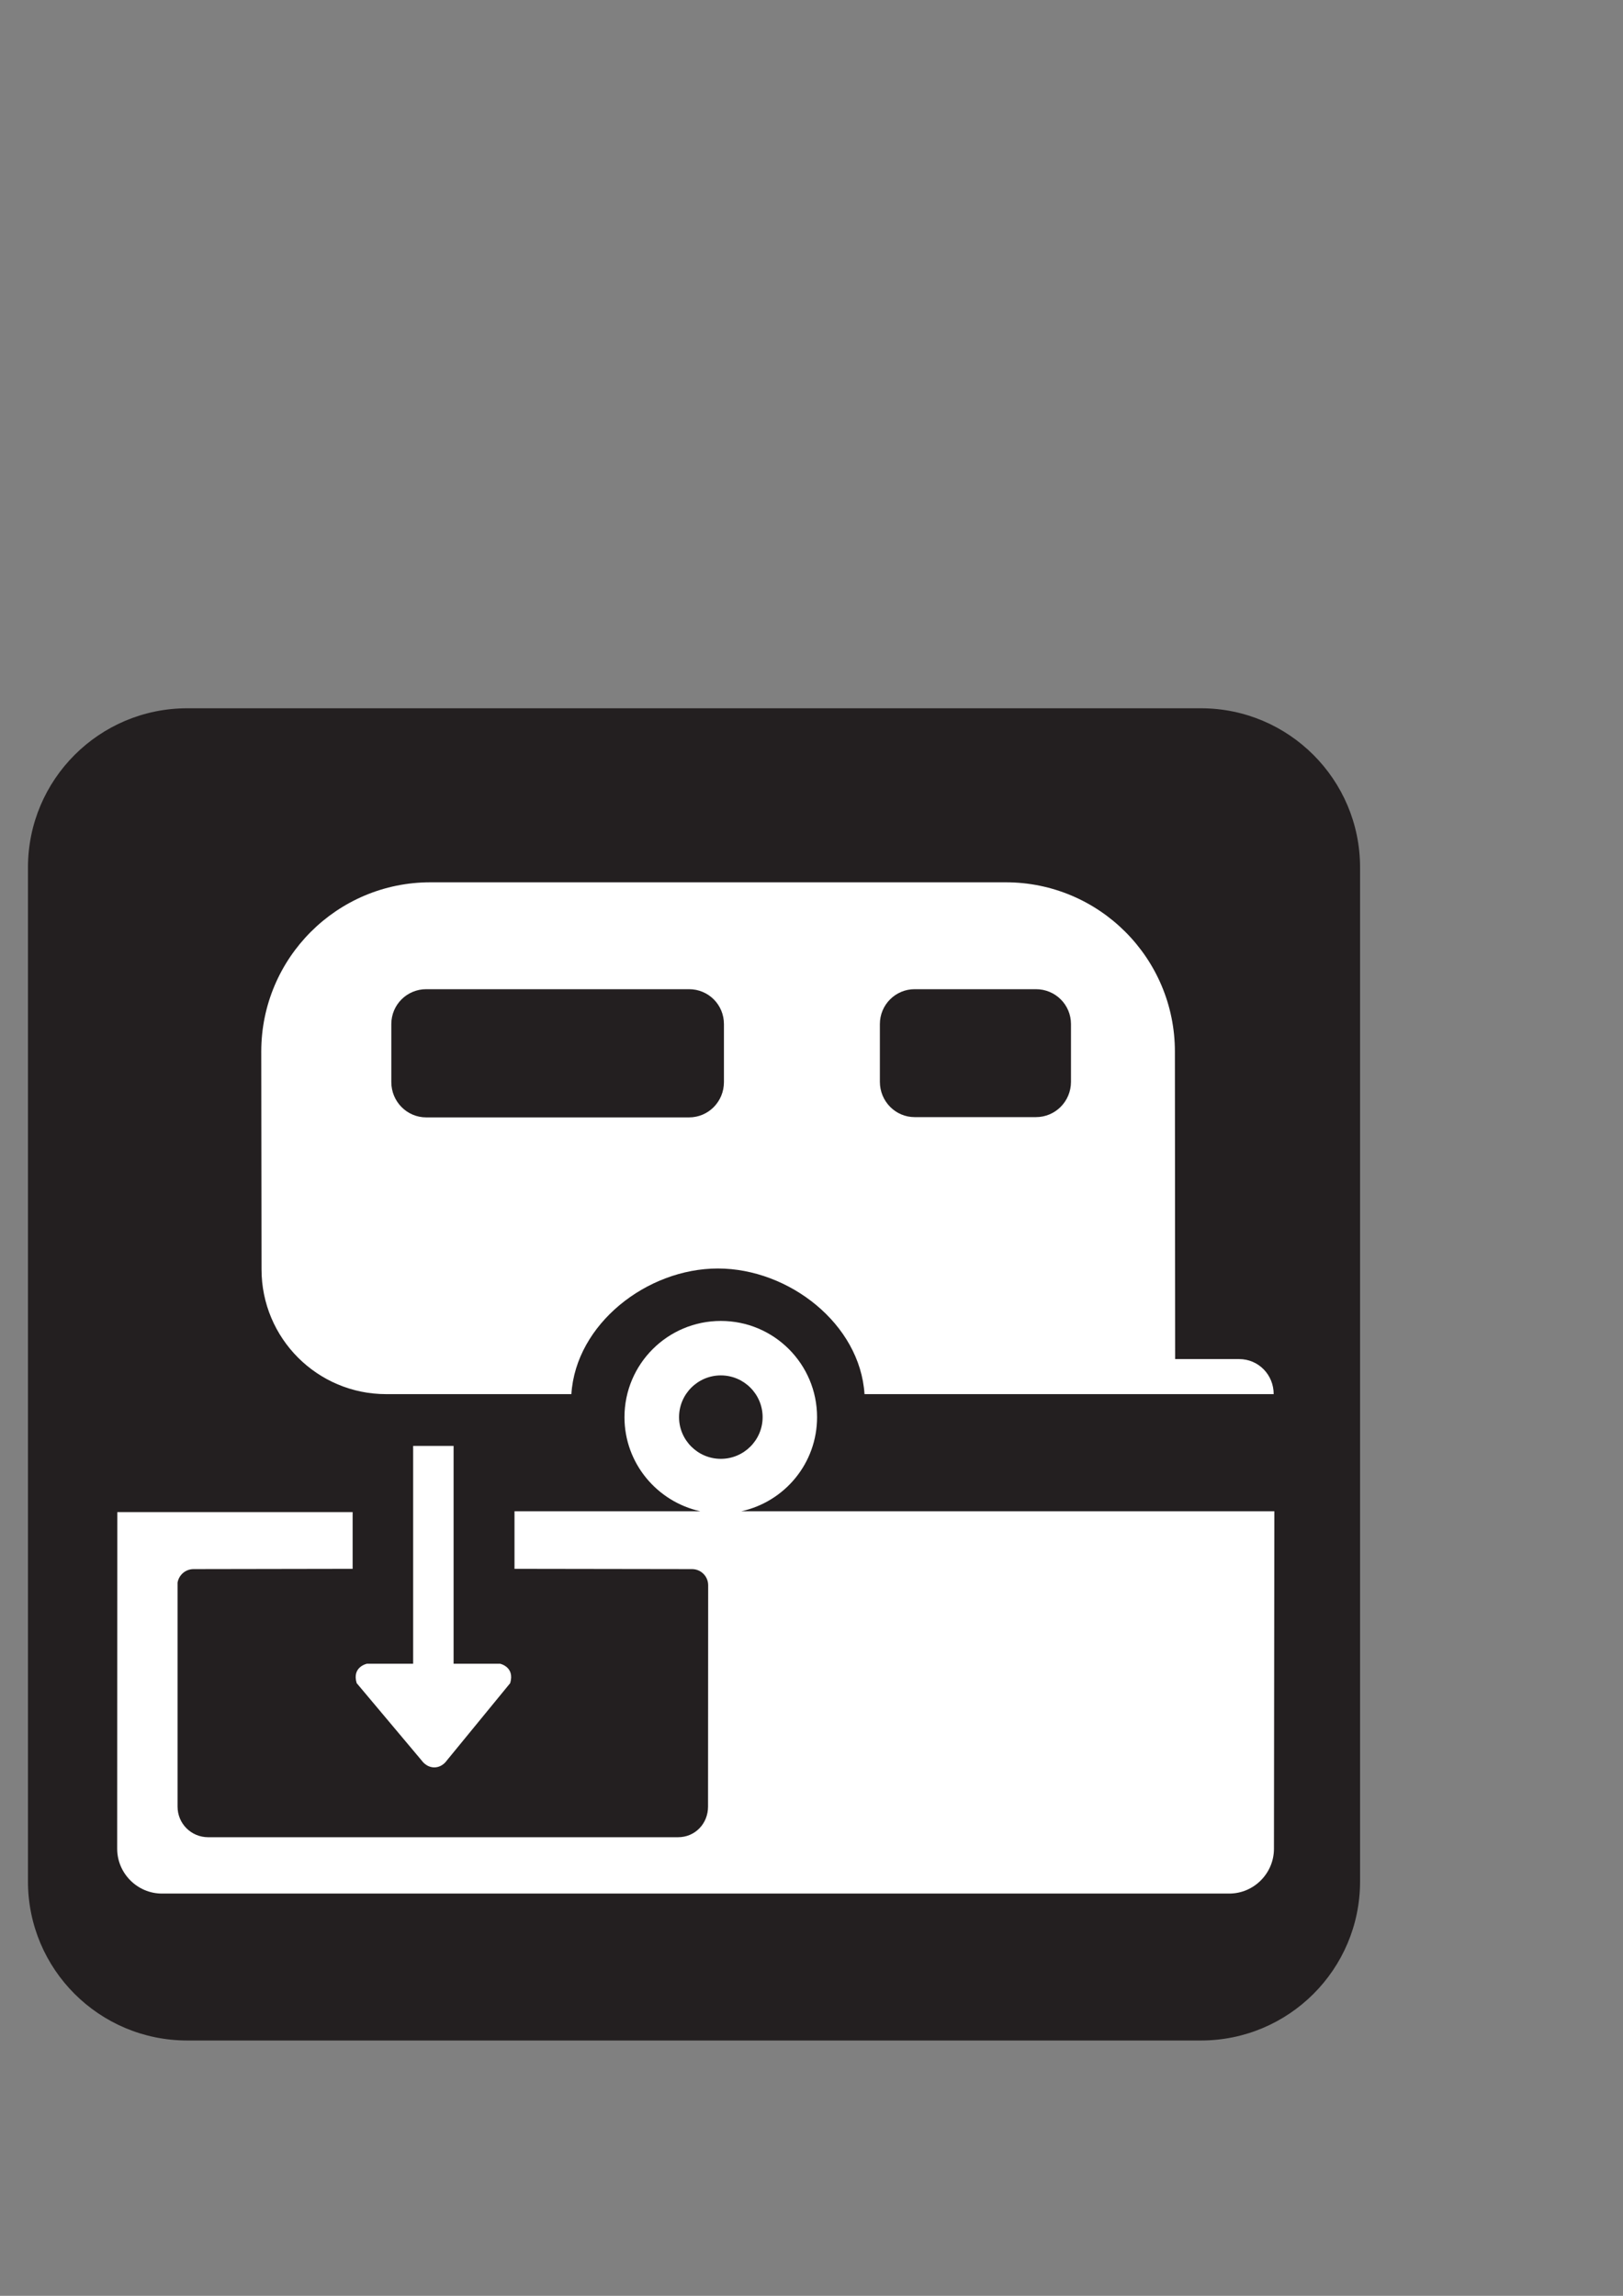
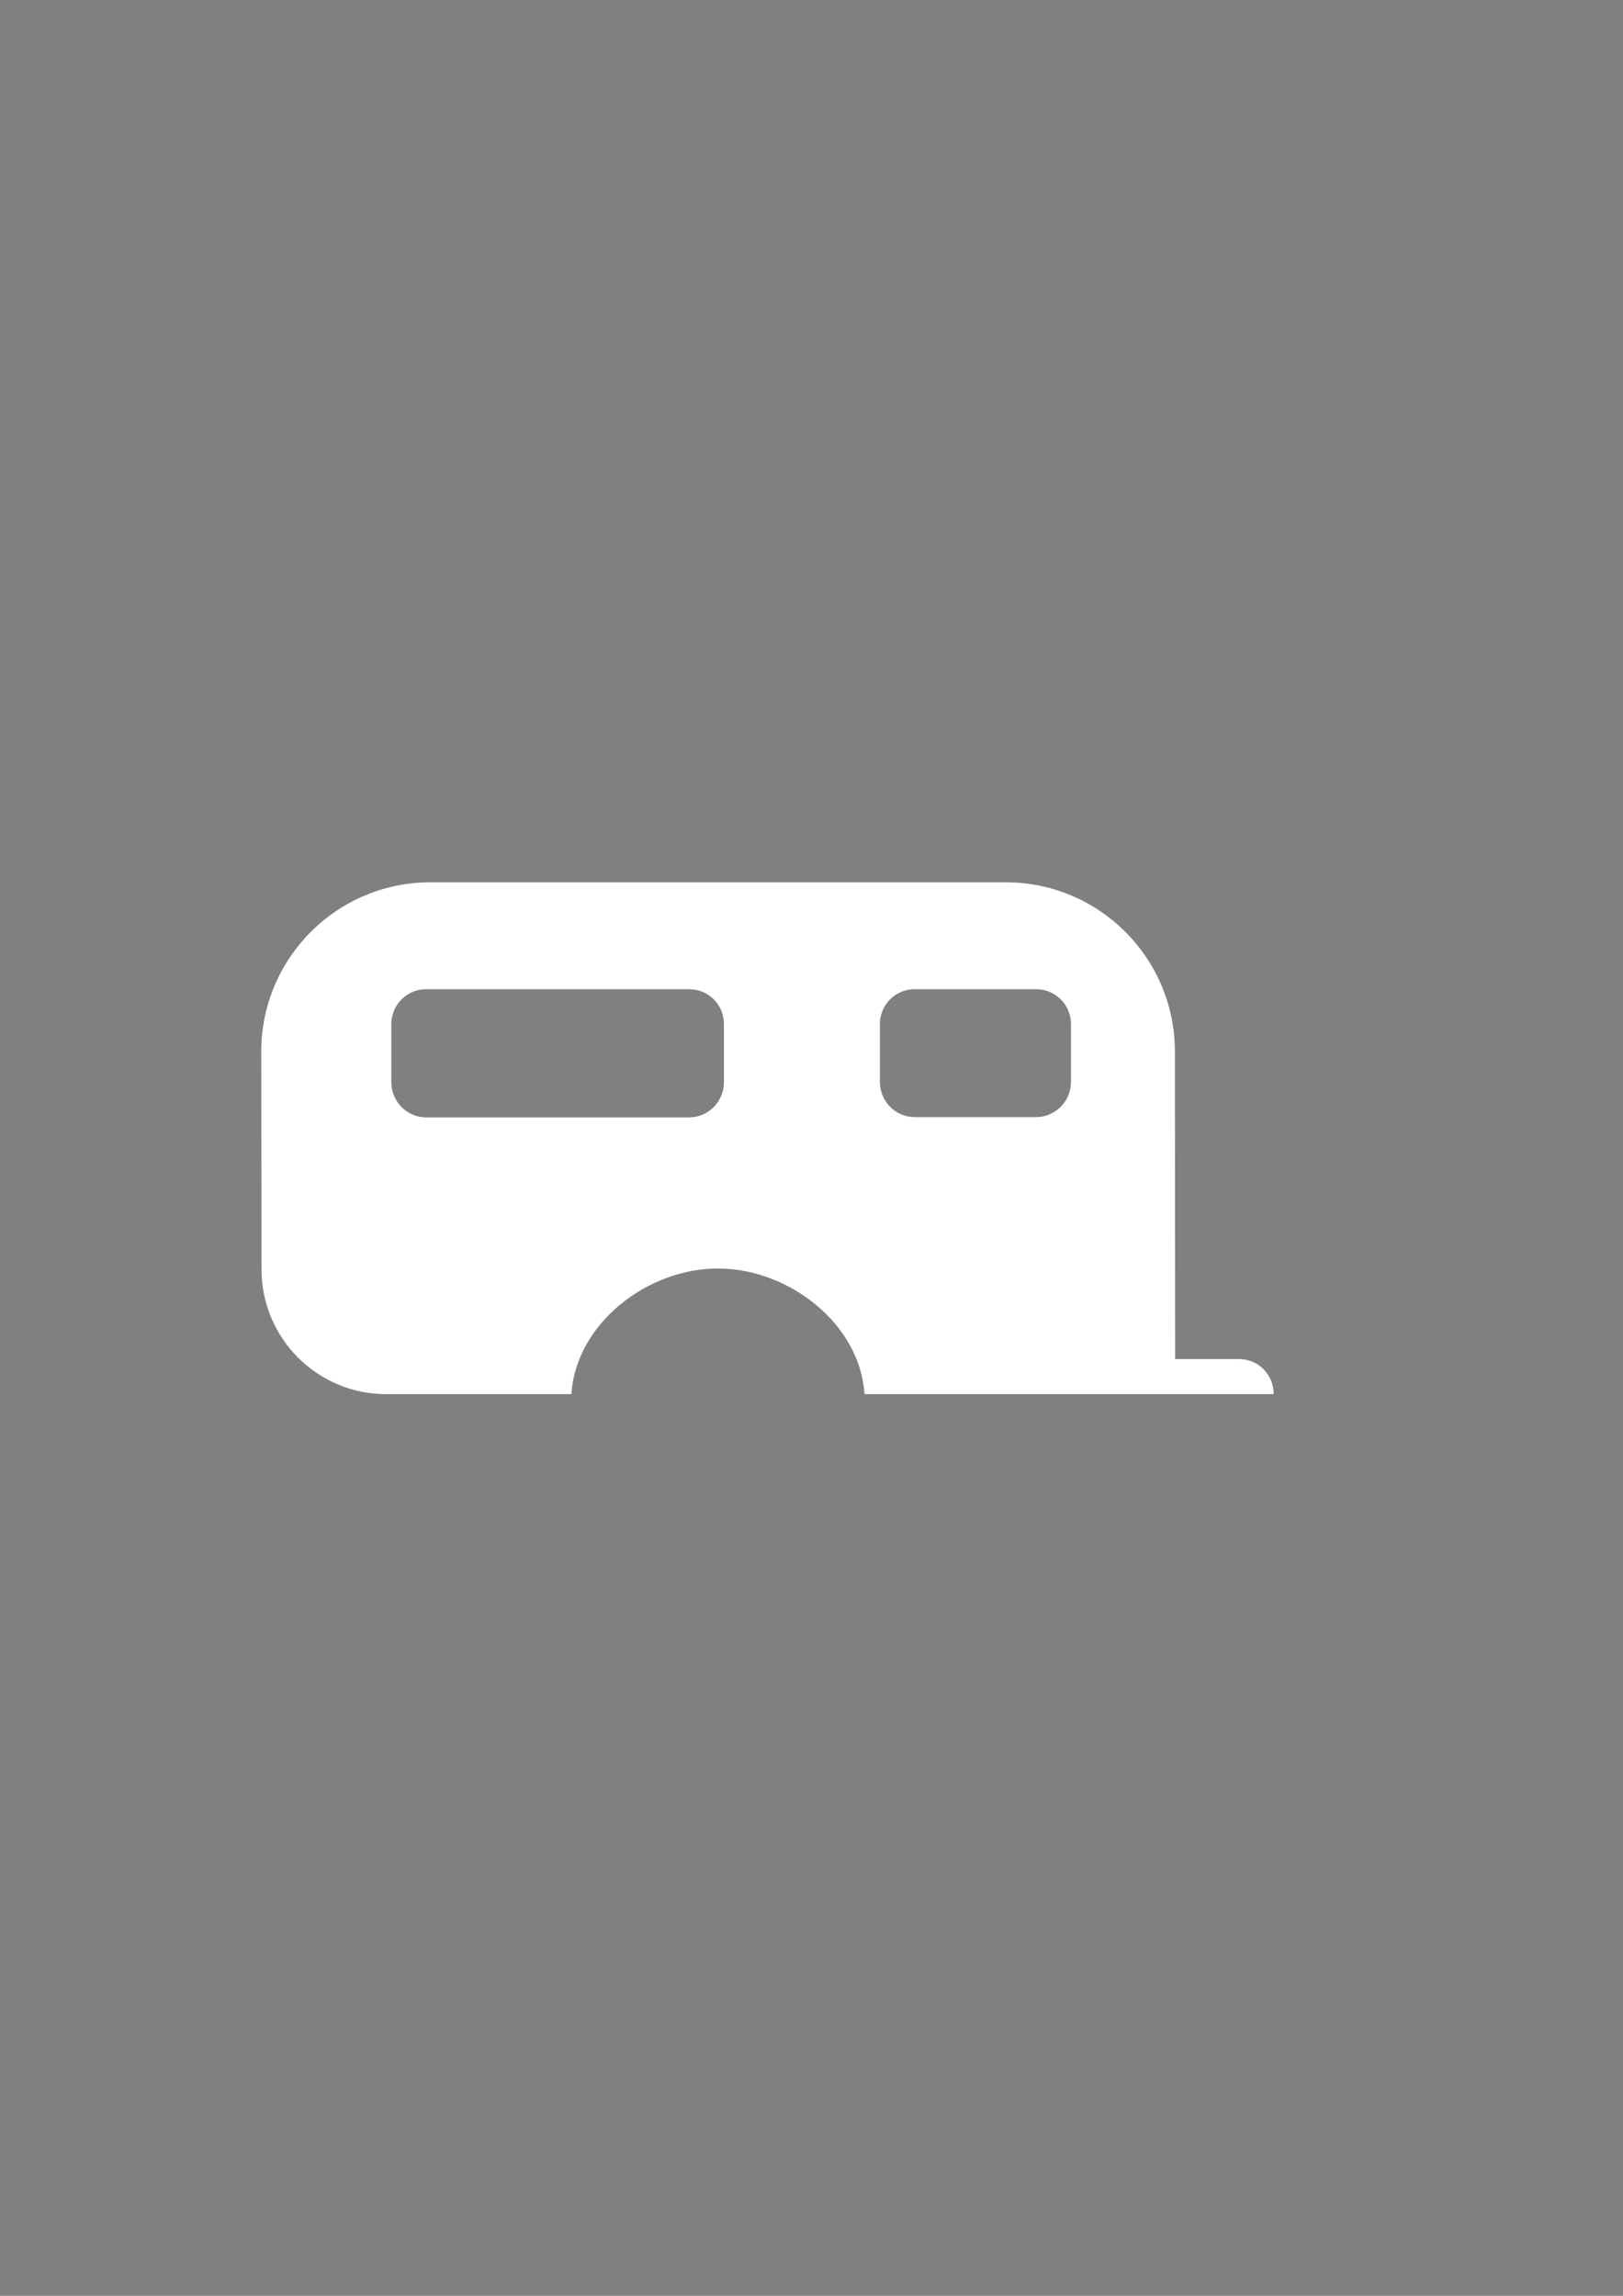
<svg xmlns="http://www.w3.org/2000/svg" xmlns:ns1="http://sodipodi.sourceforge.net/DTD/sodipodi-0.dtd" xmlns:ns2="http://www.inkscape.org/namespaces/inkscape" id="svg18076" ns1:version="0.32" ns2:version="0.46+pre4" width="210mm" height="297mm" ns1:docname="sanitary disposal station black.svg" ns2:output_extension="org.inkscape.output.svg.inkscape">
  <rect width="100%" height="100%" fill="#808080" stroke="none" />
  <defs id="defs18079">
    <ns2:perspective ns1:type="inkscape:persp3d" ns2:vp_x="0 : 526.18109 : 1" ns2:vp_y="0 : 1000 : 0" ns2:vp_z="744.09448 : 526.18109 : 1" ns2:persp3d-origin="372.04724 : 350.78739 : 1" id="perspective18083" />
    <ns2:perspective id="perspective18071" ns2:persp3d-origin="372.04724 : 350.78739 : 1" ns2:vp_z="744.09448 : 526.18109 : 1" ns2:vp_y="0 : 1000 : 0" ns2:vp_x="0 : 526.18109 : 1" ns1:type="inkscape:persp3d" />
    <ns2:perspective id="perspective21220" ns2:persp3d-origin="372.04724 : 350.78739 : 1" ns2:vp_z="744.09448 : 526.18109 : 1" ns2:vp_y="0 : 1000 : 0" ns2:vp_x="0 : 526.18109 : 1" ns1:type="inkscape:persp3d" />
    <ns2:perspective id="perspective21262" ns2:persp3d-origin="372.04724 : 350.78739 : 1" ns2:vp_z="744.09448 : 526.18109 : 1" ns2:vp_y="0 : 1000 : 0" ns2:vp_x="0 : 526.18109 : 1" ns1:type="inkscape:persp3d" />
    <ns2:perspective id="perspective21289" ns2:persp3d-origin="372.04724 : 350.78739 : 1" ns2:vp_z="744.09448 : 526.18109 : 1" ns2:vp_y="0 : 1000 : 0" ns2:vp_x="0 : 526.18109 : 1" ns1:type="inkscape:persp3d" />
    <ns2:perspective id="perspective21316" ns2:persp3d-origin="372.04724 : 350.78739 : 1" ns2:vp_z="744.09448 : 526.18109 : 1" ns2:vp_y="0 : 1000 : 0" ns2:vp_x="0 : 526.18109 : 1" ns1:type="inkscape:persp3d" />
    <ns2:perspective id="perspective21355" ns2:persp3d-origin="372.04724 : 350.78739 : 1" ns2:vp_z="744.09448 : 526.18109 : 1" ns2:vp_y="0 : 1000 : 0" ns2:vp_x="0 : 526.18109 : 1" ns1:type="inkscape:persp3d" />
    <ns2:perspective id="perspective21394" ns2:persp3d-origin="372.04724 : 350.78739 : 1" ns2:vp_z="744.09448 : 526.18109 : 1" ns2:vp_y="0 : 1000 : 0" ns2:vp_x="0 : 526.18109 : 1" ns1:type="inkscape:persp3d" />
    <ns2:perspective id="perspective21430" ns2:persp3d-origin="372.04724 : 350.78739 : 1" ns2:vp_z="744.09448 : 526.18109 : 1" ns2:vp_y="0 : 1000 : 0" ns2:vp_x="0 : 526.18109 : 1" ns1:type="inkscape:persp3d" />
    <ns2:perspective id="perspective21466" ns2:persp3d-origin="372.04724 : 350.78739 : 1" ns2:vp_z="744.09448 : 526.18109 : 1" ns2:vp_y="0 : 1000 : 0" ns2:vp_x="0 : 526.18109 : 1" ns1:type="inkscape:persp3d" />
    <ns2:perspective id="perspective21499" ns2:persp3d-origin="372.04724 : 350.78739 : 1" ns2:vp_z="744.09448 : 526.18109 : 1" ns2:vp_y="0 : 1000 : 0" ns2:vp_x="0 : 526.18109 : 1" ns1:type="inkscape:persp3d" />
    <ns2:perspective id="perspective21532" ns2:persp3d-origin="372.04724 : 350.78739 : 1" ns2:vp_z="744.09448 : 526.18109 : 1" ns2:vp_y="0 : 1000 : 0" ns2:vp_x="0 : 526.18109 : 1" ns1:type="inkscape:persp3d" />
    <ns2:perspective id="perspective21568" ns2:persp3d-origin="372.04724 : 350.78739 : 1" ns2:vp_z="744.09448 : 526.18109 : 1" ns2:vp_y="0 : 1000 : 0" ns2:vp_x="0 : 526.18109 : 1" ns1:type="inkscape:persp3d" />
    <ns2:perspective id="perspective21604" ns2:persp3d-origin="372.04724 : 350.78739 : 1" ns2:vp_z="744.09448 : 526.18109 : 1" ns2:vp_y="0 : 1000 : 0" ns2:vp_x="0 : 526.18109 : 1" ns1:type="inkscape:persp3d" />
    <ns2:perspective id="perspective21631" ns2:persp3d-origin="372.04724 : 350.78739 : 1" ns2:vp_z="744.09448 : 526.18109 : 1" ns2:vp_y="0 : 1000 : 0" ns2:vp_x="0 : 526.18109 : 1" ns1:type="inkscape:persp3d" />
    <ns2:perspective id="perspective21658" ns2:persp3d-origin="372.04724 : 350.78739 : 1" ns2:vp_z="744.09448 : 526.18109 : 1" ns2:vp_y="0 : 1000 : 0" ns2:vp_x="0 : 526.18109 : 1" ns1:type="inkscape:persp3d" />
    <ns2:perspective id="perspective21700" ns2:persp3d-origin="372.04724 : 350.78739 : 1" ns2:vp_z="744.09448 : 526.18109 : 1" ns2:vp_y="0 : 1000 : 0" ns2:vp_x="0 : 526.18109 : 1" ns1:type="inkscape:persp3d" />
    <ns2:perspective id="perspective21742" ns2:persp3d-origin="372.04724 : 350.78739 : 1" ns2:vp_z="744.09448 : 526.18109 : 1" ns2:vp_y="0 : 1000 : 0" ns2:vp_x="0 : 526.18109 : 1" ns1:type="inkscape:persp3d" />
    <ns2:perspective id="perspective21769" ns2:persp3d-origin="372.04724 : 350.78739 : 1" ns2:vp_z="744.09448 : 526.18109 : 1" ns2:vp_y="0 : 1000 : 0" ns2:vp_x="0 : 526.18109 : 1" ns1:type="inkscape:persp3d" />
    <ns2:perspective id="perspective21796" ns2:persp3d-origin="372.04724 : 350.78739 : 1" ns2:vp_z="744.09448 : 526.18109 : 1" ns2:vp_y="0 : 1000 : 0" ns2:vp_x="0 : 526.18109 : 1" ns1:type="inkscape:persp3d" />
    <ns2:perspective id="perspective21829" ns2:persp3d-origin="372.04724 : 350.78739 : 1" ns2:vp_z="744.09448 : 526.18109 : 1" ns2:vp_y="0 : 1000 : 0" ns2:vp_x="0 : 526.18109 : 1" ns1:type="inkscape:persp3d" />
    <ns2:perspective id="perspective21862" ns2:persp3d-origin="372.04724 : 350.78739 : 1" ns2:vp_z="744.09448 : 526.18109 : 1" ns2:vp_y="0 : 1000 : 0" ns2:vp_x="0 : 526.18109 : 1" ns1:type="inkscape:persp3d" />
    <ns2:perspective id="perspective21904" ns2:persp3d-origin="372.04724 : 350.78739 : 1" ns2:vp_z="744.09448 : 526.18109 : 1" ns2:vp_y="0 : 1000 : 0" ns2:vp_x="0 : 526.18109 : 1" ns1:type="inkscape:persp3d" />
  </defs>
  <ns1:namedview ns2:window-height="710" ns2:window-width="1280" ns2:pageshadow="2" ns2:pageopacity="0.0" guidetolerance="10.0" gridtolerance="10.0" objecttolerance="10.0" borderopacity="1.0" bordercolor="#666666" pagecolor="#ffffff" id="base" showgrid="false" ns2:zoom="0.43901235" ns2:cx="314.11654" ns2:cy="550.64028" ns2:window-x="-4" ns2:window-y="-4" ns2:current-layer="svg18076" />
-   <path d="M 91.58,359.421 C 55.858,359.421 26.857,388.487 26.857,424.144 L 26.857,919.912 C 26.857,955.437 55.858,984.371 91.58,984.371 L 587.283,984.371 C 622.939,984.371 651.939,955.437 651.939,919.912 L 651.939,424.144 C 651.939,388.487 622.939,359.421 587.283,359.421 L 91.58,359.421 z" style="fill:#ffffff;fill-opacity:1;fill-rule:nonzero;stroke:none" id="path7464" />
-   <path d="M 587.283,997.685 C 630.255,997.685 665.121,962.884 665.121,919.912 L 665.121,424.144 C 665.121,381.171 630.255,346.305 587.283,346.305 L 91.58,346.305 C 48.541,346.305 13.676,381.171 13.676,424.144 L 13.676,919.912 C 13.676,962.884 48.541,997.685 91.58,997.685 L 587.283,997.685 z" style="fill:#231f20;fill-opacity:1;fill-rule:nonzero;stroke:none" id="path7466" />
  <path d="M 279.421,681.651 L 188.862,681.651 C 155.182,681.651 127.896,654.364 127.896,620.619 L 127.764,514.176 C 127.764,468.435 164.805,431.394 210.48,431.394 L 491.846,431.394 C 537.521,431.394 574.562,468.435 574.562,514.176 L 574.693,664.514 L 606.001,664.514 C 615.36,664.514 622.873,672.093 622.873,681.651 L 422.773,681.651 C 420.598,647.378 385.864,620.223 351.064,620.223 C 316.33,620.223 281.596,647.378 279.421,681.651 M 506.609,546.207 C 516.101,546.207 523.746,538.496 523.746,528.939 L 523.746,500.73 C 523.746,491.239 516.101,483.66 506.609,483.66 L 447.291,483.66 C 437.932,483.66 430.287,491.239 430.287,500.73 L 430.287,528.939 C 430.287,538.496 437.932,546.207 447.291,546.207 L 506.609,546.207 z M 336.96,546.339 C 346.45,546.339 354.03,538.628 354.03,529.071 L 354.03,500.73 C 354.03,491.239 346.45,483.66 336.96,483.66 L 208.437,483.66 C 199.012,483.66 191.366,491.239 191.366,500.73 L 191.366,529.071 C 191.366,538.628 199.012,546.339 208.437,546.339 L 336.96,546.339 z" style="fill:#ffffff;fill-opacity:1;fill-rule:nonzero;stroke:none" id="path7468" />
-   <path d="M 623.203,738.926 L 623.005,903.962 C 623.005,915.891 613.25,925.844 601.123,925.844 L 79.19,925.844 C 67.128,925.844 57.308,915.891 57.308,903.962 L 57.373,739.321 L 172.451,739.321 L 172.451,767.069 L 94.678,767.201 C 90.724,767.201 87.494,770.035 86.835,773.791 L 86.835,883.332 C 86.835,891.703 93.557,898.294 101.796,898.294 L 331.621,898.294 C 339.86,898.294 346.253,891.703 346.253,883.332 L 346.318,775.11 C 346.318,770.694 342.76,767.201 338.41,767.201 L 251.608,767.069 L 251.608,738.926 L 342.496,738.926 C 321.339,734.246 305.389,715.462 305.389,692.921 C 305.389,666.953 326.48,645.862 352.514,645.862 C 378.548,645.862 399.574,666.953 399.574,692.921 C 399.574,715.462 383.755,734.246 362.532,738.926 L 623.203,738.926 z M 352.514,713.287 C 363.784,713.287 372.946,704.126 372.946,692.921 C 372.946,681.651 363.784,672.49 352.514,672.49 C 341.244,672.49 332.082,681.651 332.082,692.921 C 332.082,704.126 341.244,713.287 352.514,713.287" style="fill:#ffffff;fill-opacity:1;fill-rule:nonzero;stroke:none" id="path7470" />
-   <path d="M 202.044,706.96 L 221.817,706.96 L 221.817,813.469 L 244.555,813.469 C 244.555,813.469 251.871,814.985 249.498,822.96 L 218.389,860.924 C 218.389,860.924 216.28,864.153 212.392,864.153 C 208.503,864.153 206.328,860.924 206.328,860.924 L 174.428,822.96 C 171.989,814.985 179.437,813.469 179.437,813.469 L 202.044,813.469 L 202.044,706.96 z" style="fill:#ffffff;fill-opacity:1;fill-rule:nonzero;stroke:none" id="path7472" />
</svg>